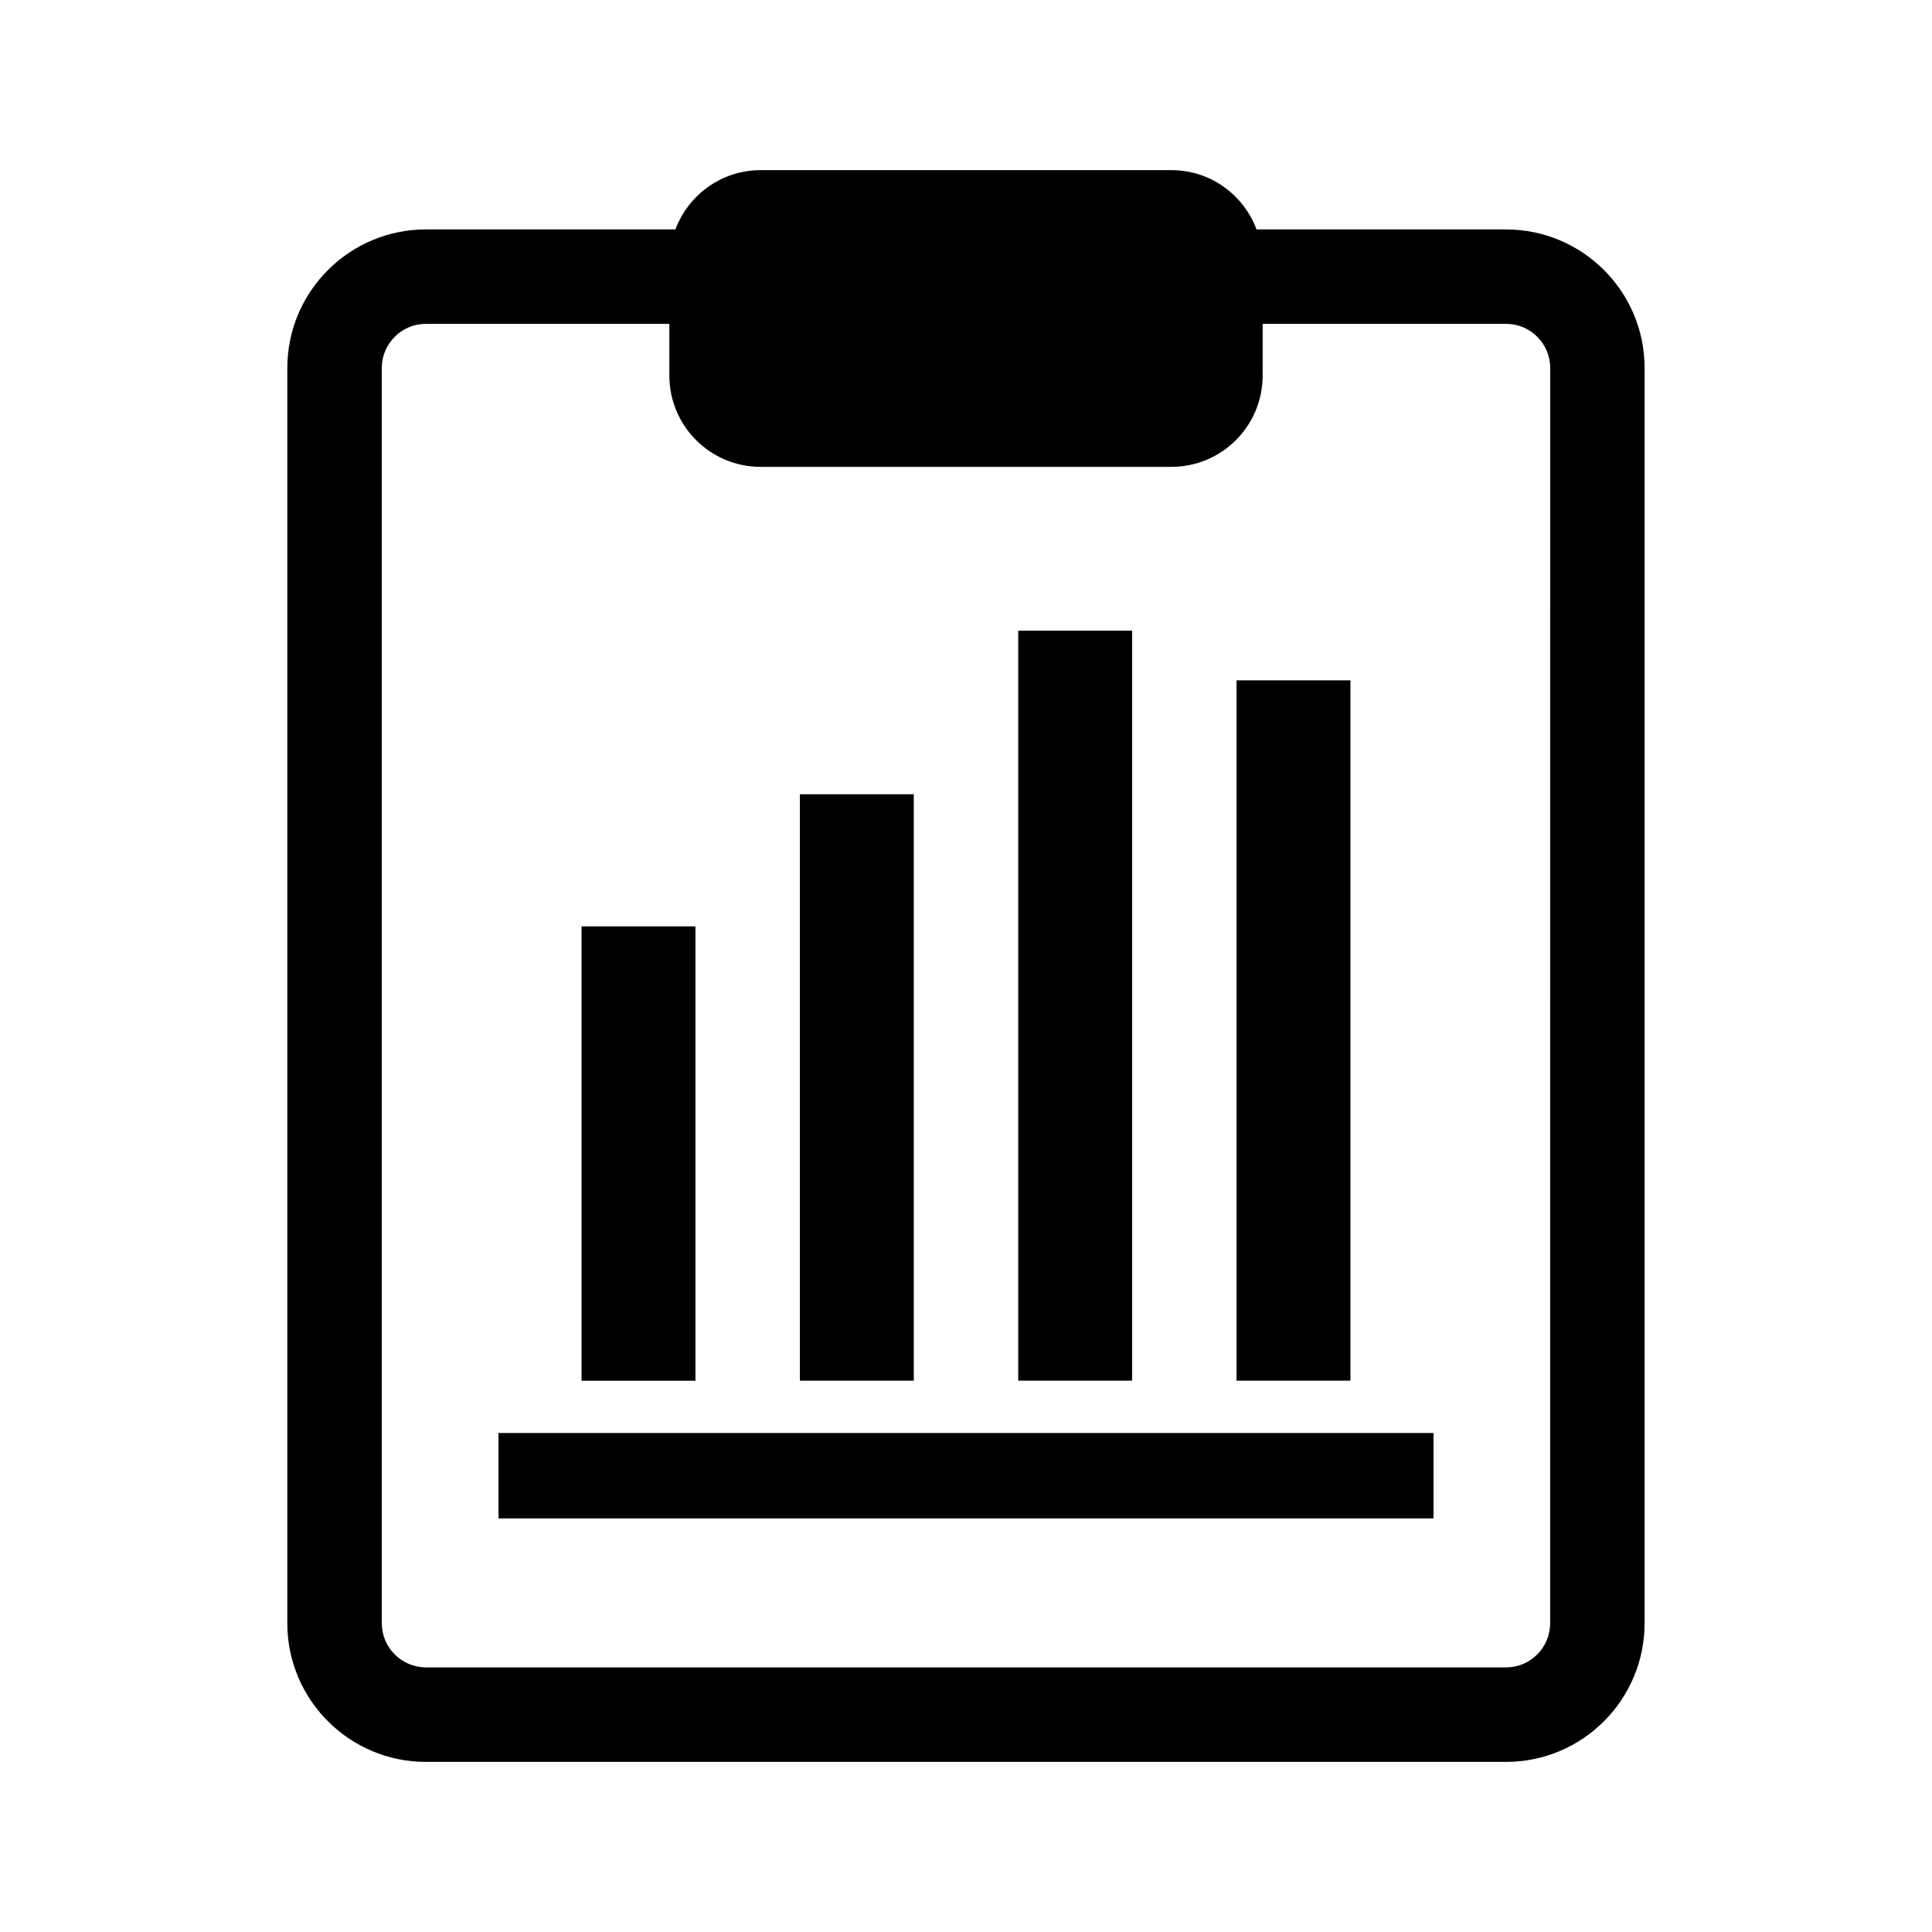
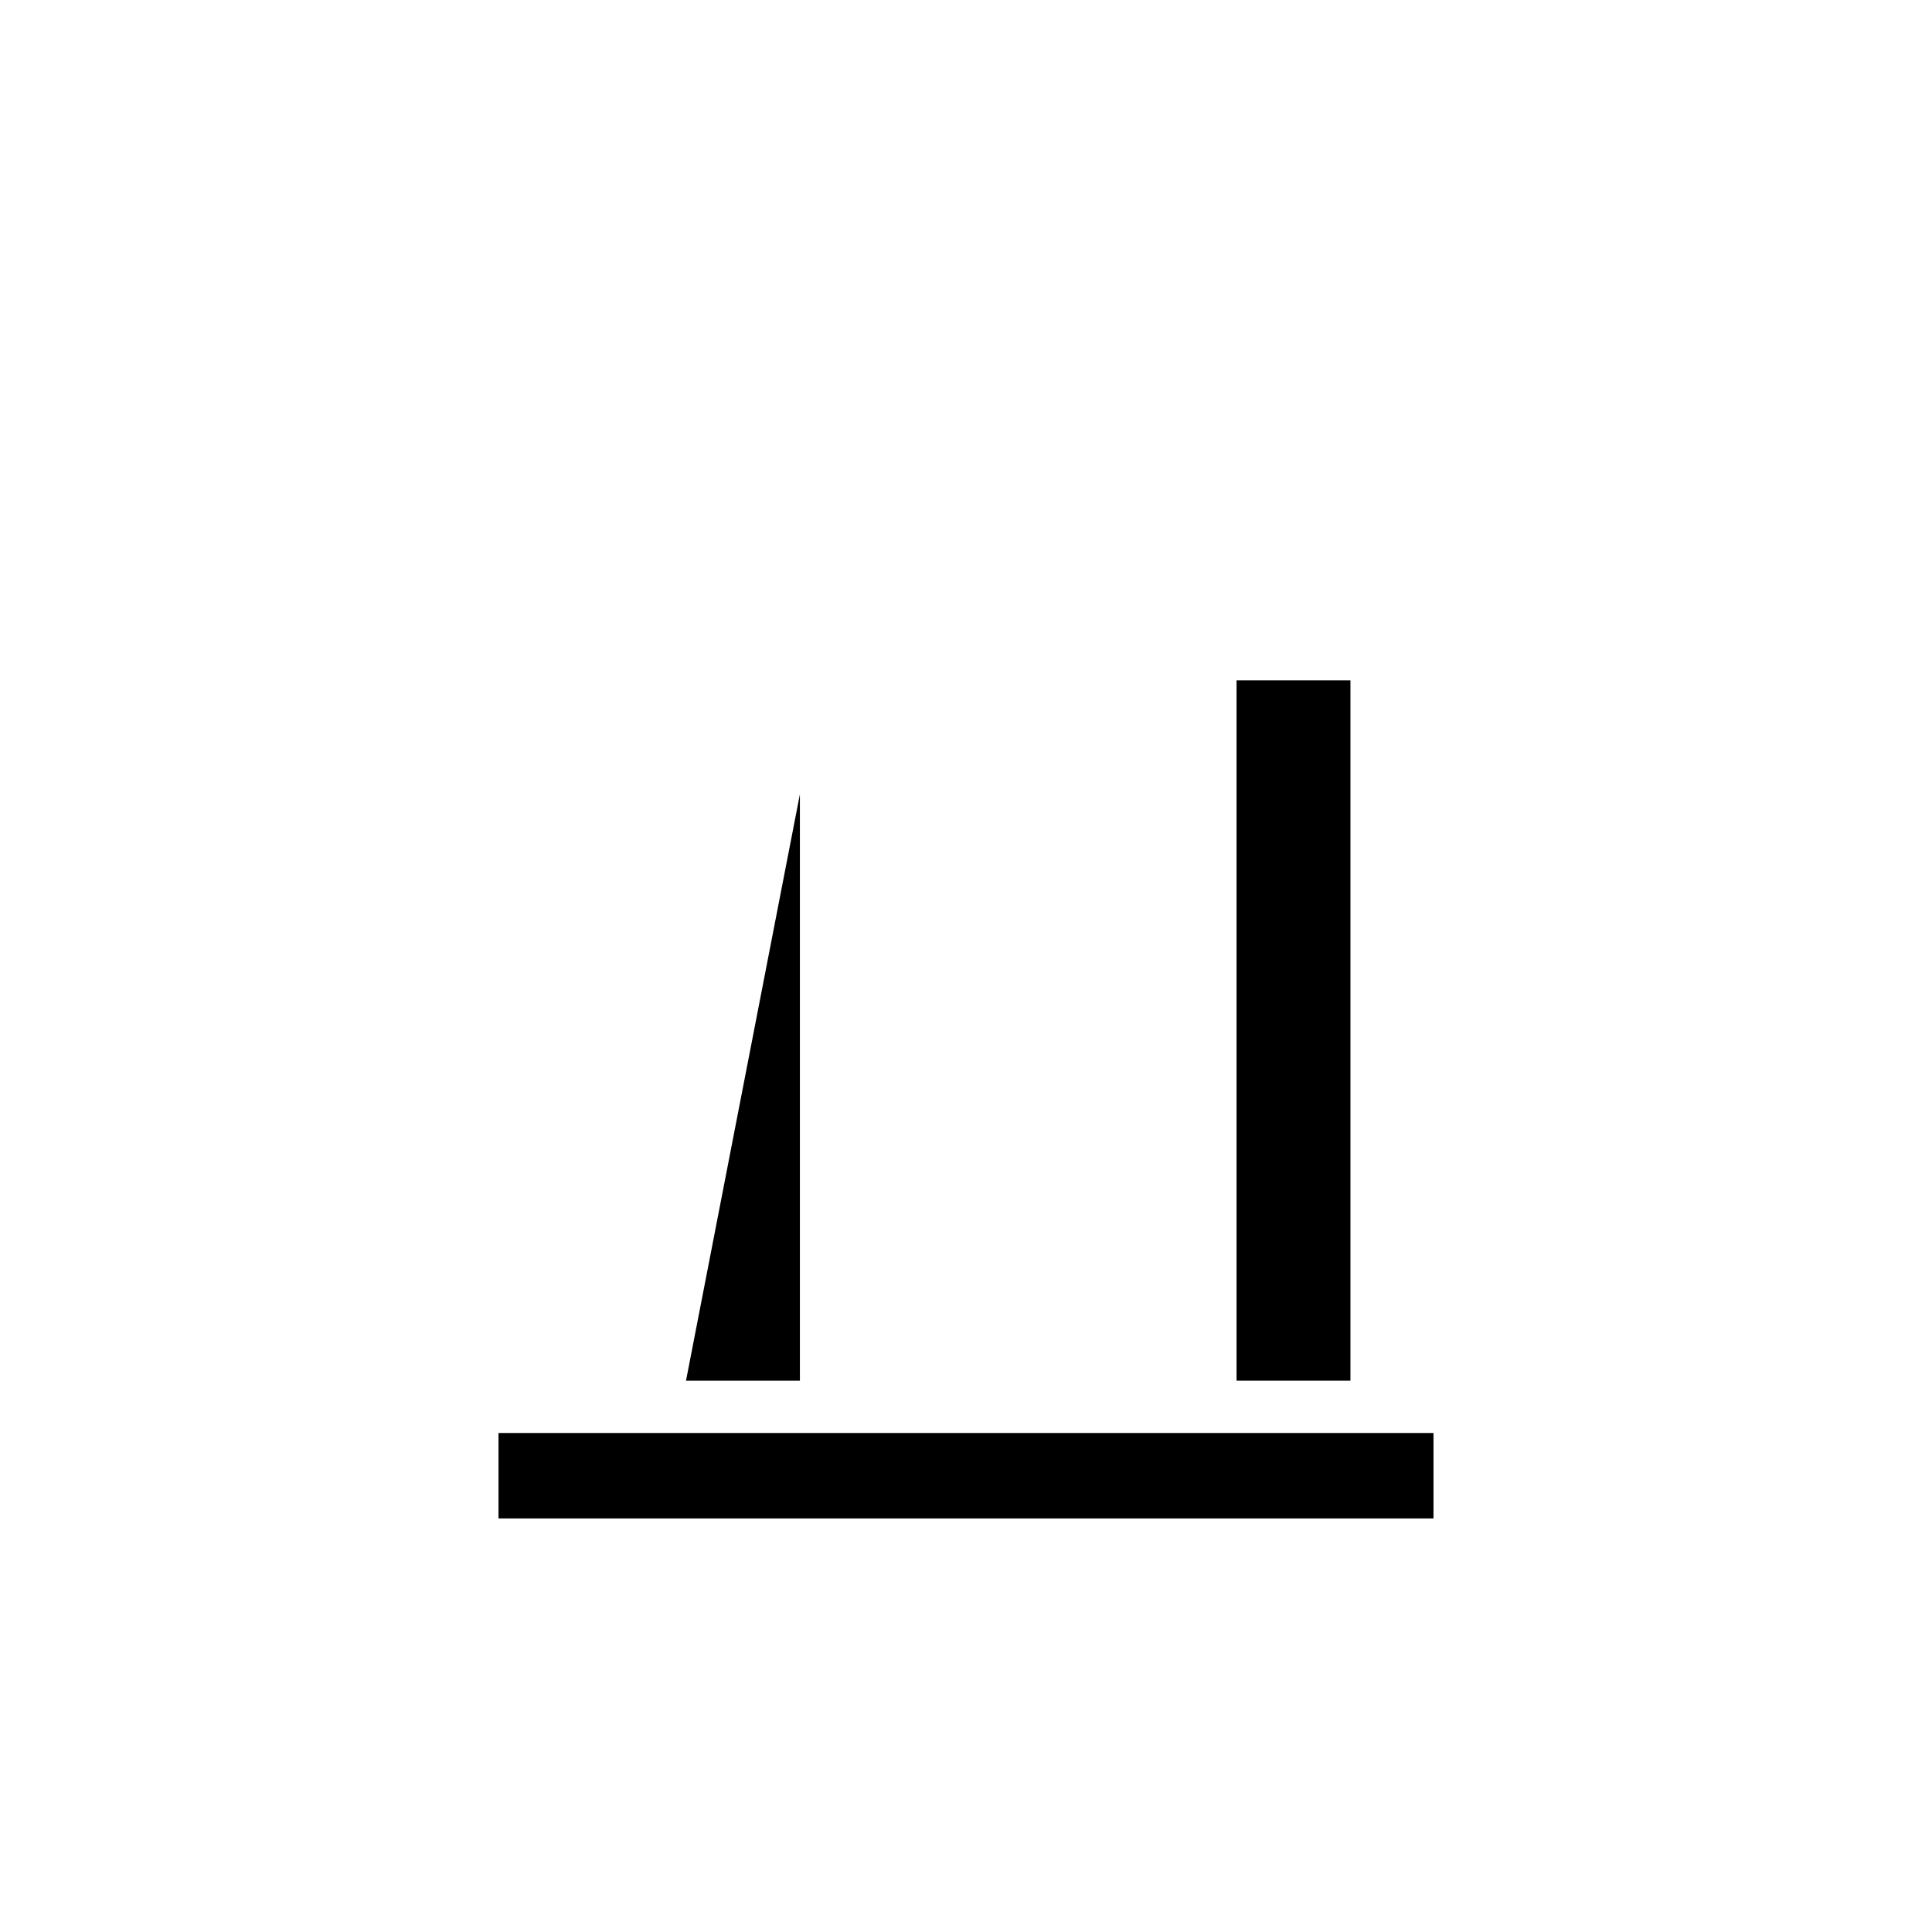
<svg xmlns="http://www.w3.org/2000/svg" fill="#000000" width="800px" height="800px" version="1.1" viewBox="144 144 512 512">
  <g>
-     <path d="m543.14 204.8h-66.141c-3.449-9.164-12.203-15.711-22.578-15.711h-108.86c-10.344 0-19.129 6.551-22.578 15.711h-66.125c-20.246 0-36.715 16.469-36.715 36.715v332.69c0 20.246 16.469 36.715 36.715 36.715h286.27c20.23 0 36.699-16.469 36.699-36.715l0.004-332.7c0-20.246-16.469-36.699-36.699-36.699zm11.664 369.39c0 6.438-5.242 11.684-11.668 11.684l-286.27-0.004c-6.438 0-11.684-5.242-11.684-11.684v-332.68c0-6.438 5.242-11.684 11.684-11.684h64.52v13.699c0 13.367 10.832 24.199 24.184 24.199h108.86c13.367 0 24.184-10.832 24.184-24.199v-13.699h64.535c6.422 0 11.668 5.242 11.668 11.684z" />
-     <path d="m298.12 389.5h30.18v120.41h-30.18z" />
-     <path d="m355.98 354.48h30.18v155.41h-30.18z" />
-     <path d="m413.84 311.14h30.18v198.75h-30.18z" />
+     <path d="m355.98 354.48v155.41h-30.18z" />
    <path d="m471.7 324.3h30.18v185.59h-30.18z" />
    <path d="m276.11 523.76h247.78v22.641h-247.78z" />
  </g>
</svg>